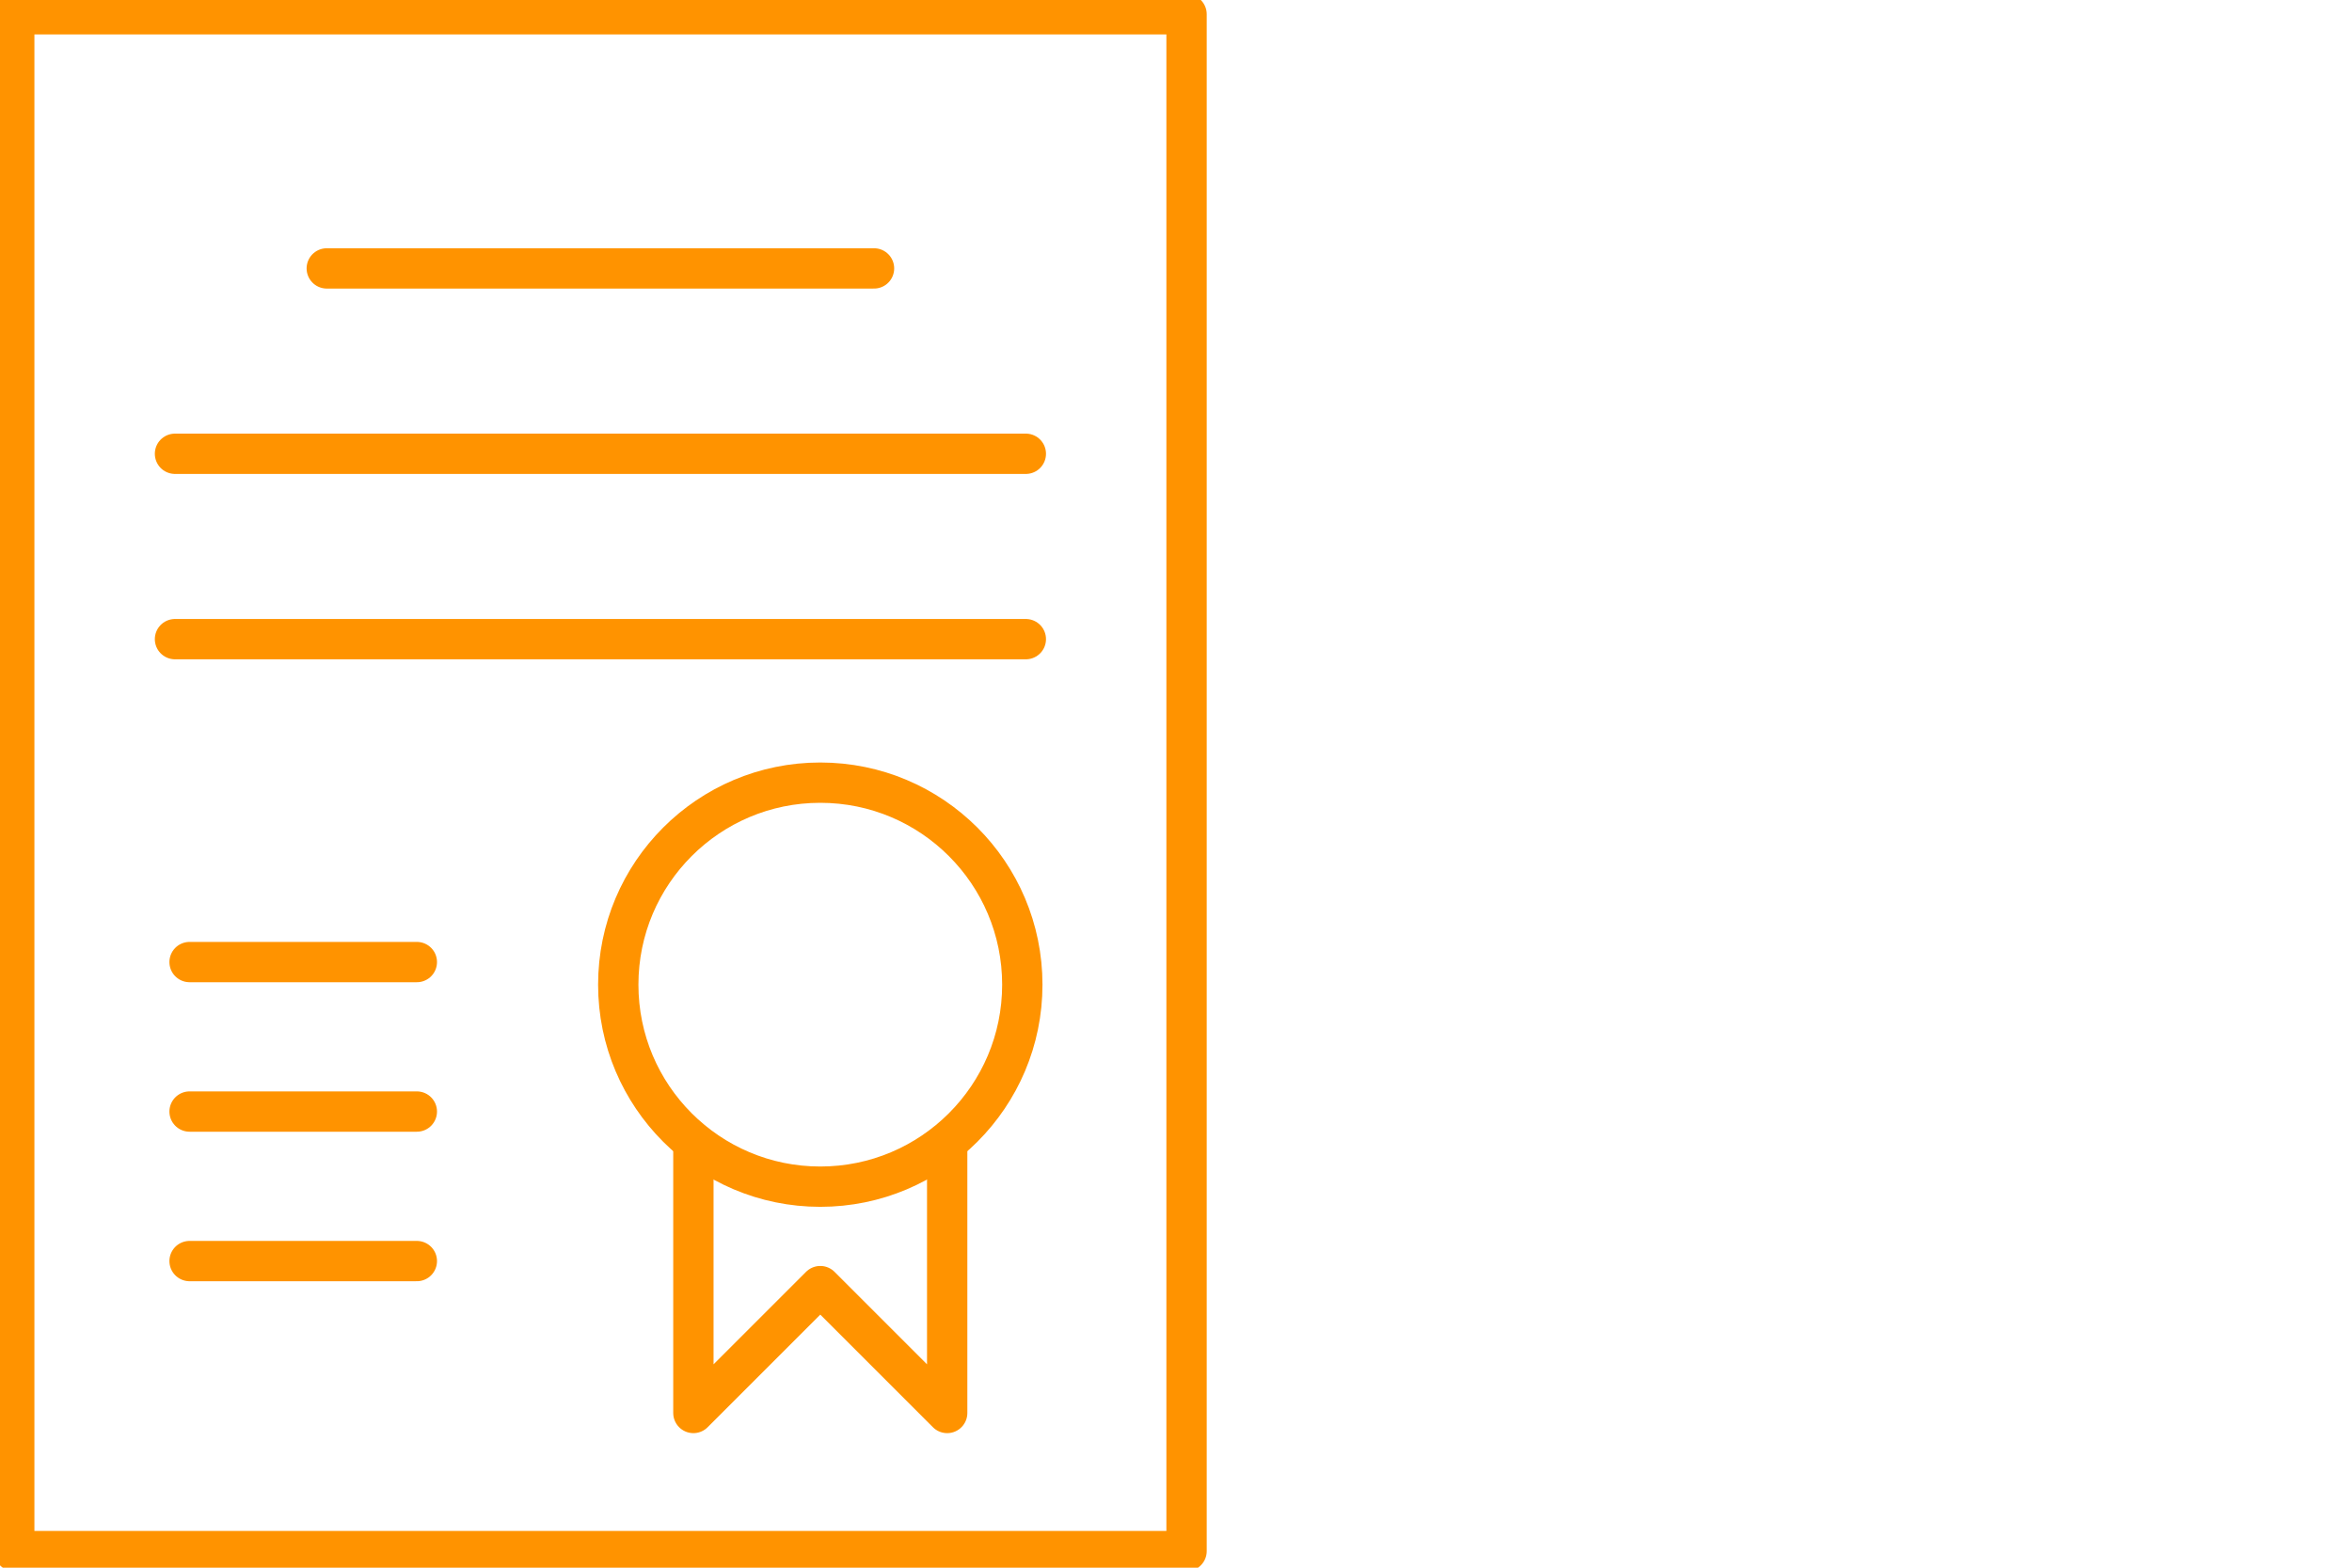
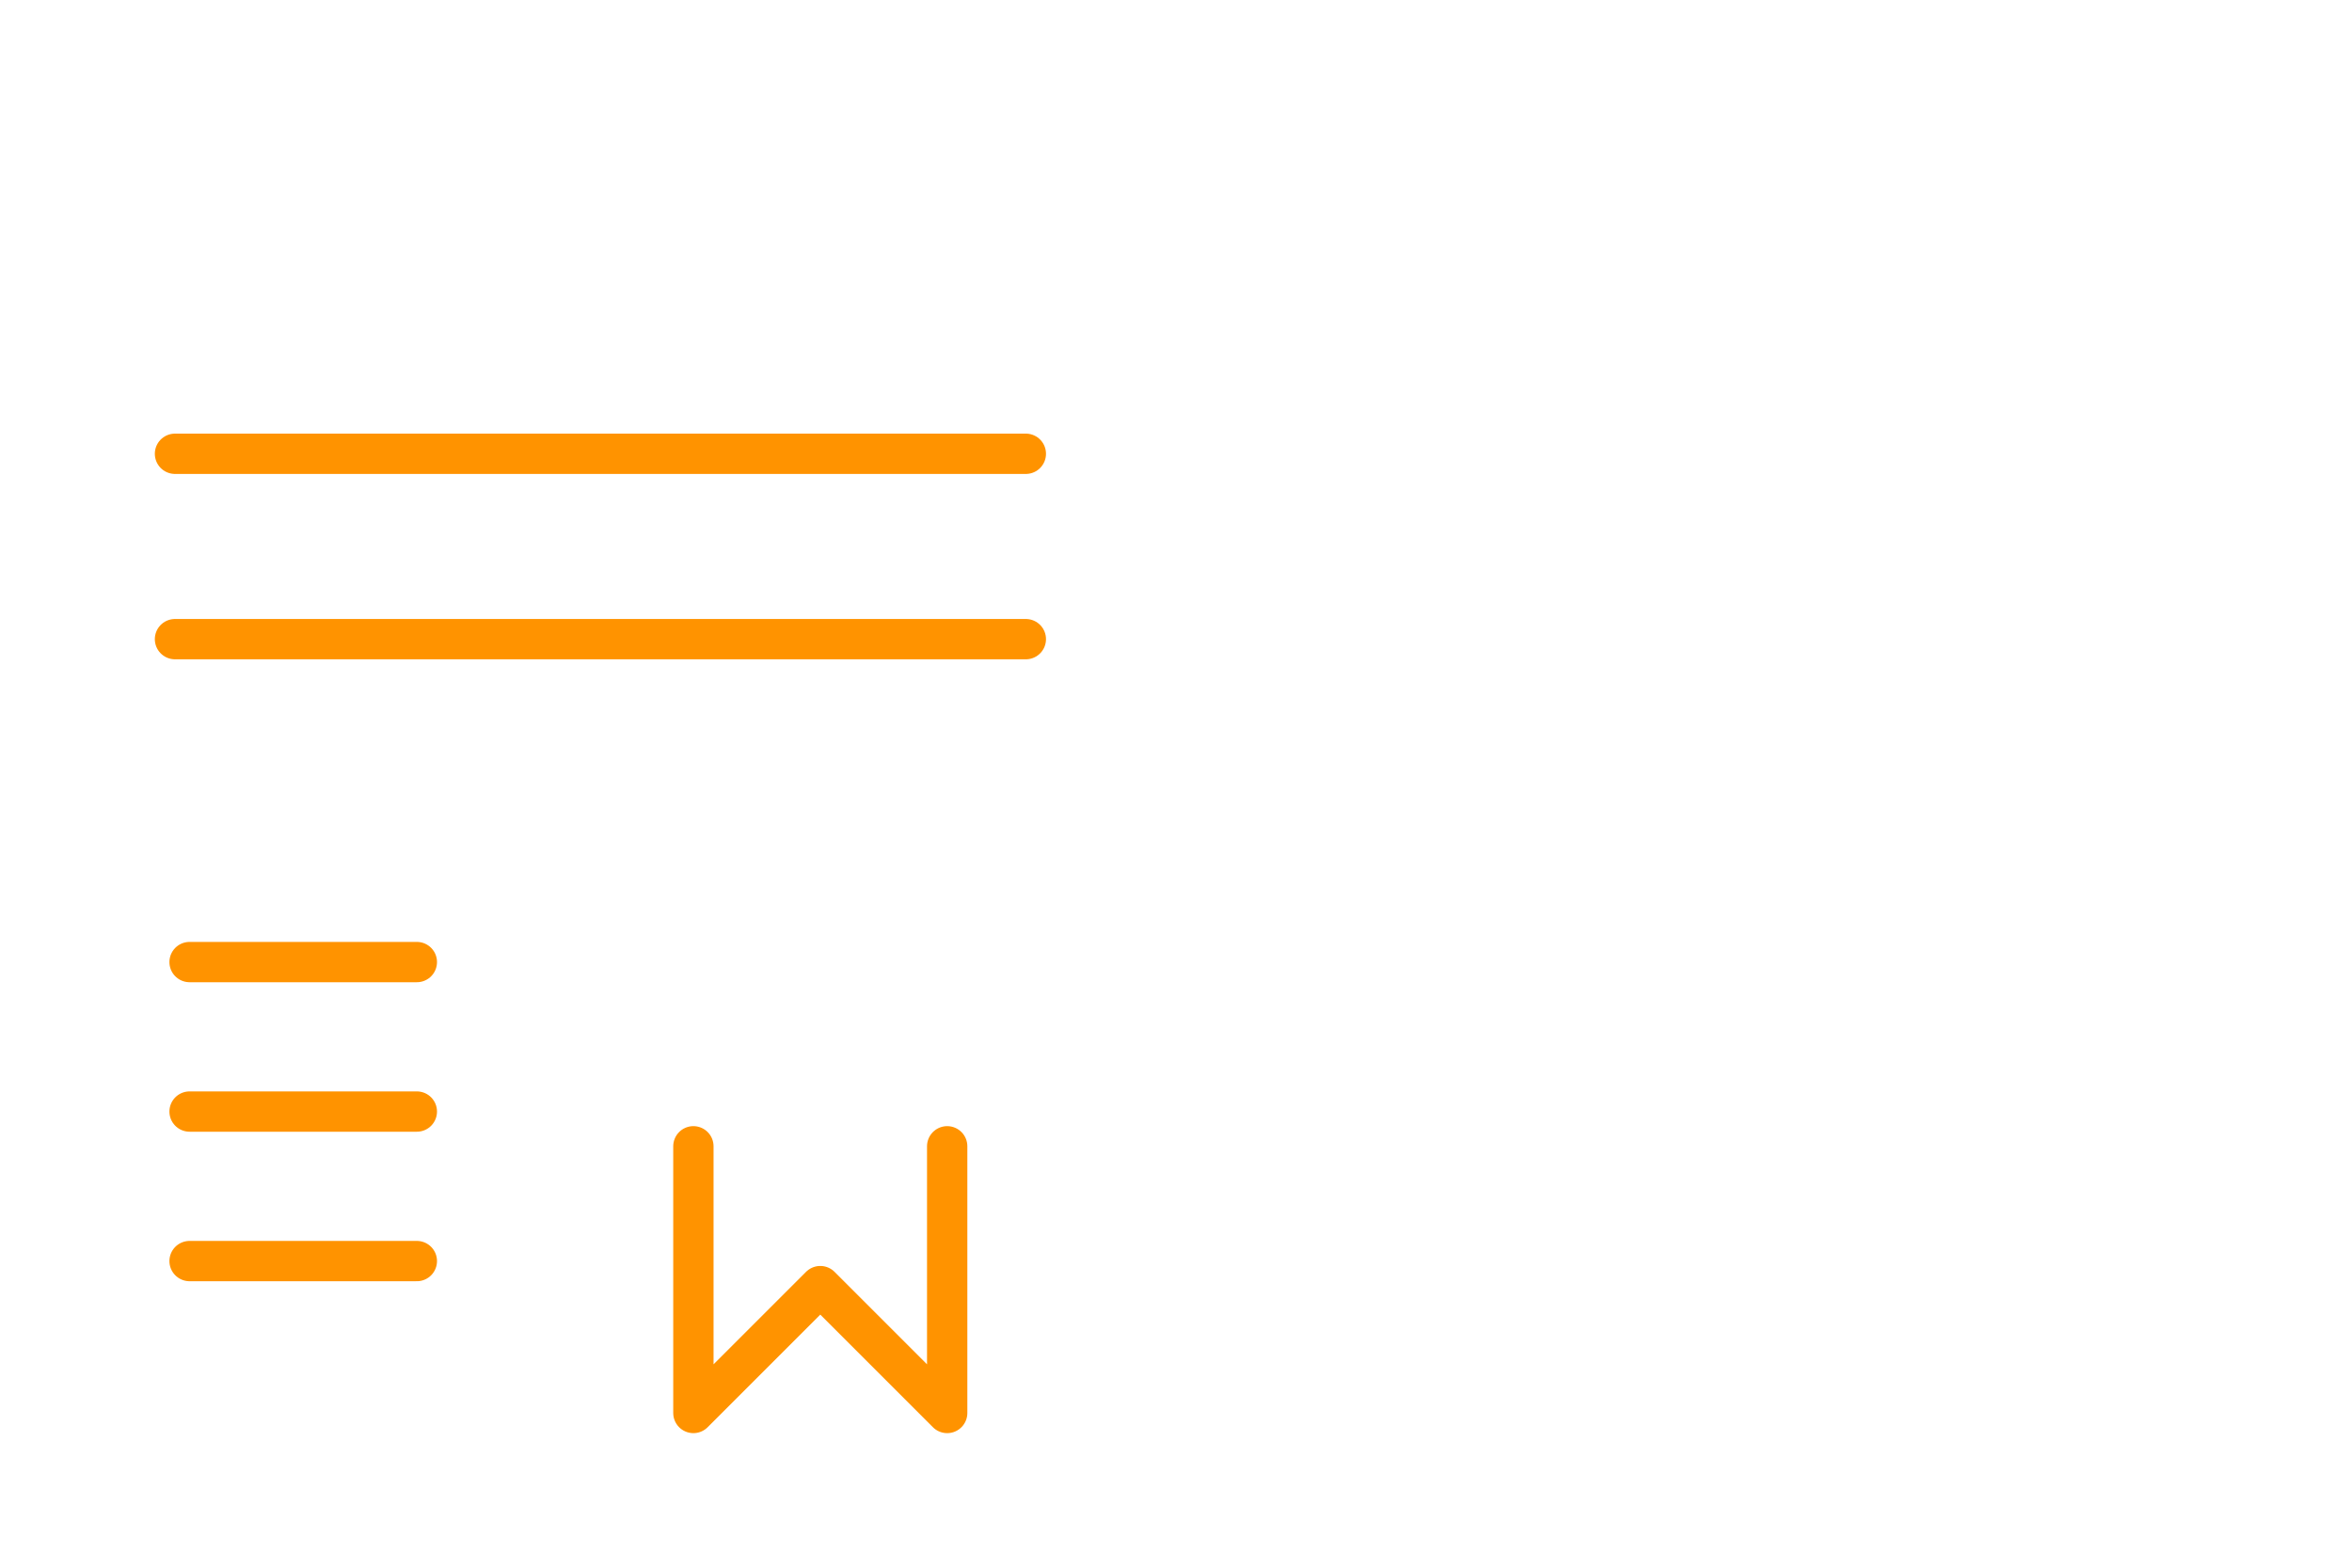
<svg xmlns="http://www.w3.org/2000/svg" width="105" height="70" viewBox="0 0 105 70">
  <g stroke="#FF9300" stroke-width="1.8" fill="none" fill-rule="evenodd" stroke-linecap="round" stroke-linejoin="round">
-     <polygon points="0.636 69.259 52.971 69.259 52.971 0.636 0.636 0.636" />
-     <line x1="14.588" y1="11.985" x2="39.019" y2="11.985" />
    <line x1="7.812" y1="20.262" x2="45.796" y2="20.262" />
    <line x1="7.812" y1="28.539" x2="45.796" y2="28.539" />
    <line x1="8.463" y1="42.958" x2="18.609" y2="42.958" />
    <line x1="8.463" y1="49.633" x2="18.609" y2="49.633" />
    <line x1="8.463" y1="56.309" x2="18.609" y2="56.309" />
    <polyline points="30.955 51.184 30.955 63.092 36.62 57.427 42.285 63.092 42.285 51.184" />
-     <path d="M45.639,43.967 C45.639,48.948 41.601,52.987 36.619,52.987 C31.639,52.987 27.601,48.948 27.601,43.967 C27.601,38.986 31.639,34.947 36.619,34.947 C41.601,34.947 45.639,38.986 45.639,43.967 Z" />
  </g>
</svg>